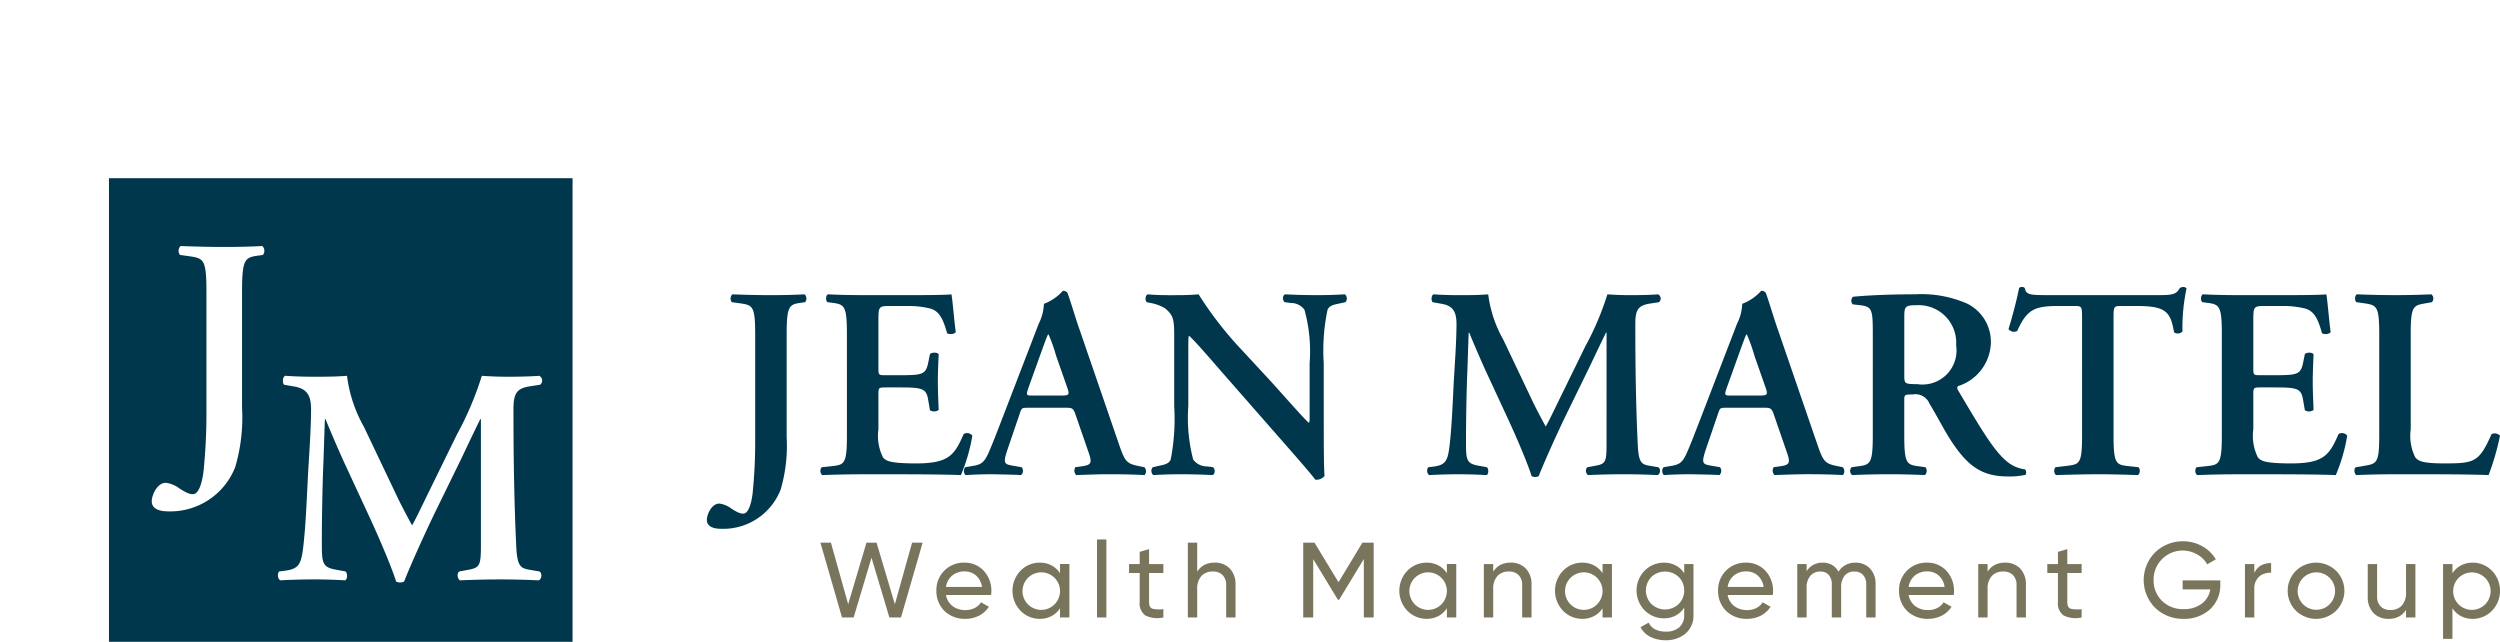
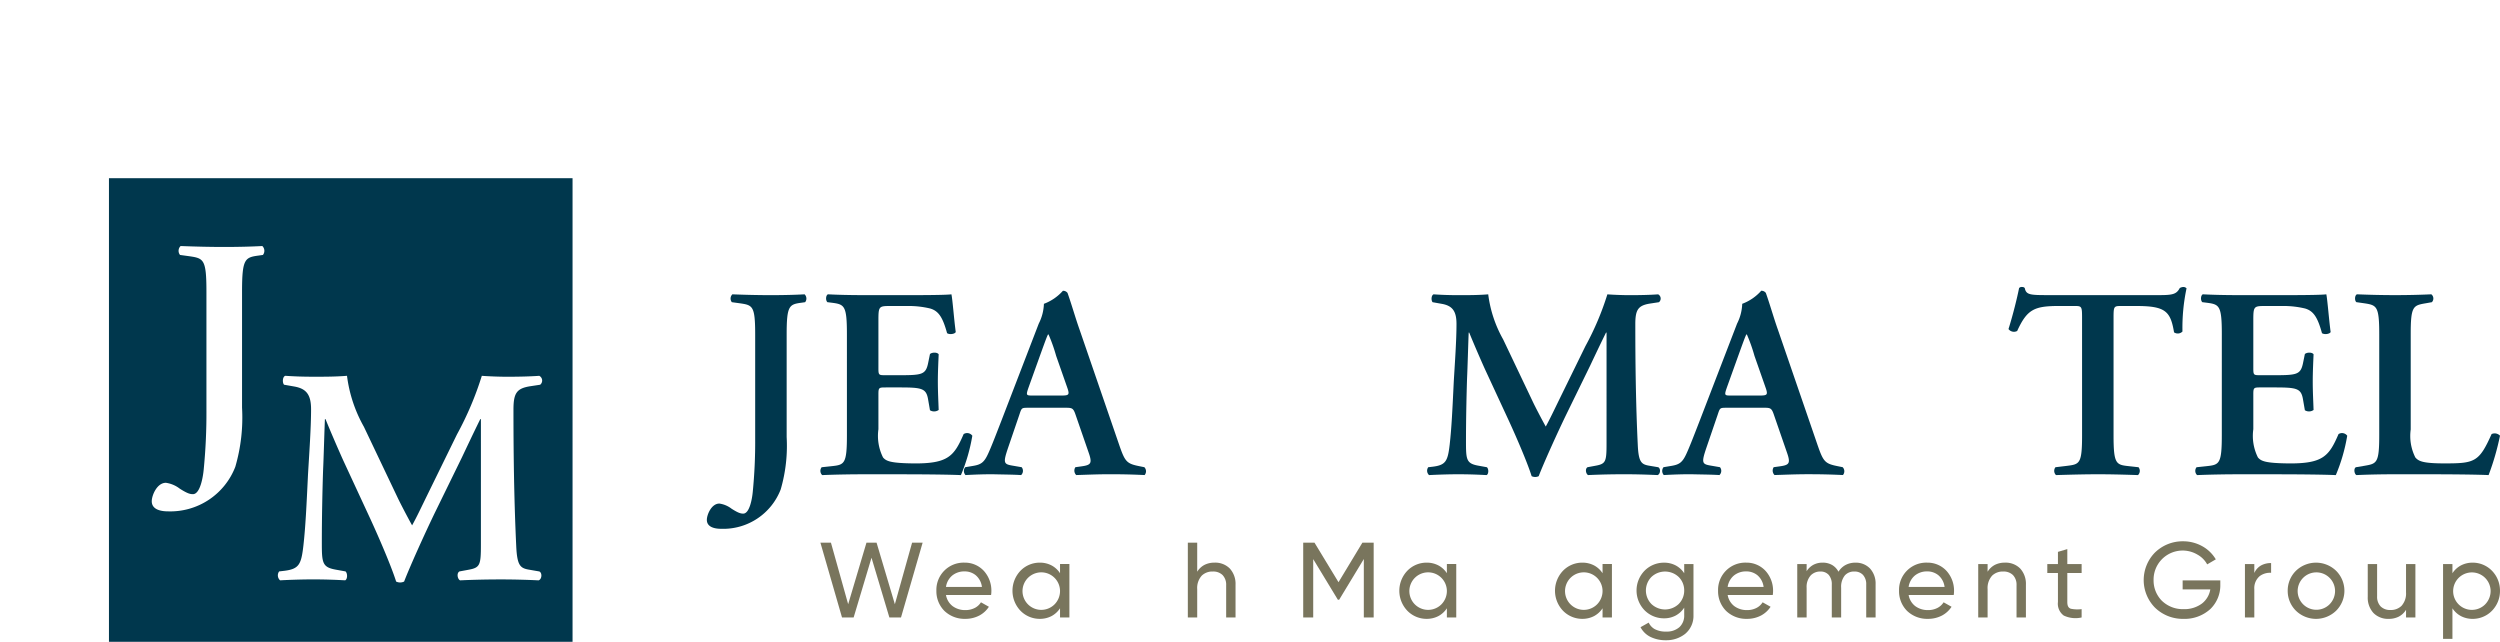
<svg xmlns="http://www.w3.org/2000/svg" id="aebe4099-a3f8-40c4-8da4-35d13c5c62b5" data-name="Logo Client" width="167.5" height="43" viewBox="0 0 167.5 43">
  <rect width="167.5" height="43" fill="none" />
  <path d="M52.706,29.284a10.443,10.443,0,0,1-.4,3.51,4.125,4.125,0,0,1-3.983,2.636c-.436,0-.964-.109-.964-.6,0-.346.31-1.091.838-1.091a1.732,1.732,0,0,1,.818.345c.455.291.619.328.782.328.436,0,.6-1.054.636-1.436a33.971,33.971,0,0,0,.164-3.564V22.429c0-1.946-.164-1.983-1.036-2.11l-.527-.072a.392.392,0,0,1,.036-.527c.945.037,1.764.055,2.583.055s1.581-.018,2.254-.055a.391.391,0,0,1,.036.527l-.254.036c-.819.11-.983.2-.983,2.146Z" fill="#00374d" />
  <path d="M56.743,22.392c0-1.928-.164-2-1.019-2.11l-.29-.036c-.128-.128-.11-.454.036-.527.691.037,1.545.055,2.345.055H61.29c1.164,0,2.219-.018,2.455-.055.073.31.181,1.746.29,2.528-.072.146-.436.182-.581.074-.291-1.055-.564-1.491-1.146-1.655a6.16,6.16,0,0,0-1.454-.164H59.635c-.781,0-.781.036-.781,1.073v3.074c0,.473.018.49.436.49h.873c1.581,0,1.855-.018,2.019-.8l.126-.618c.146-.128.491-.128.583.018-.019.491-.055,1.146-.055,1.819,0,.691.036,1.328.055,1.909a.519.519,0,0,1-.583.019l-.126-.728c-.128-.764-.438-.8-2.019-.8H59.29c-.419,0-.436.036-.436.491v2.309a3.233,3.233,0,0,0,.309,1.891c.217.255.527.382,2.055.4,2.309.019,2.709-.491,3.345-1.964a.432.432,0,0,1,.583.109,11.741,11.741,0,0,1-.764,2.638c-.8-.036-2.364-.055-4.492-.055H57.816c-.8,0-1.909.019-2.728.055a.389.389,0,0,1-.036-.527l.673-.072c.855-.091,1.019-.146,1.019-2.074Z" fill="#00374d" />
  <path d="M68.908,27.32c-.473,0-.455,0-.619.491L67.544,29.993c-.364,1.074-.291,1.11.381,1.219l.527.091a.389.389,0,0,1-.036.527c-.583-.036-1.183-.036-1.928-.055-.6,0-1.164.019-1.8.055a.408.408,0,0,1-.019-.527l.546-.091c.527-.091.728-.236,1-.836.218-.472.509-1.236.891-2.219l2.491-6.474a3.141,3.141,0,0,0,.345-1.327,3.181,3.181,0,0,0,1.273-.874.365.365,0,0,1,.31.146c.29.818.526,1.673.818,2.491l2.619,7.619c.418,1.218.509,1.328,1.436,1.509l.273.055a.391.391,0,0,1,.019.527c-.746-.036-1.419-.055-2.364-.055-.782,0-1.583.036-2.219.055a.416.416,0,0,1-.055-.527l.4-.055c.655-.091.746-.2.474-.964l-.855-2.473c-.164-.491-.236-.491-.746-.491Zm2.181-.819c.51,0,.583-.036.438-.473l-.764-2.181a11.159,11.159,0,0,0-.51-1.438h-.036c-.072.128-.236.583-.545,1.438l-.764,2.128c-.182.526-.146.526.291.526Z" fill="#00374d" />
-   <path d="M88.692,28.684c0,.545,0,2.783.055,3.2a.696.696,0,0,1-.619.255c-.291-.383-.819-1-2.128-2.491l-4.255-4.855c-1.164-1.345-1.764-2.019-2.073-2.291-.055,0-.055.2-.055,1.164v3.546a11.056,11.056,0,0,0,.328,3.582,1.139,1.139,0,0,0,.927.455l.4.055c.164.128.145.472-.036.527-.674-.036-1.383-.055-2.074-.055-.764,0-1.254.019-1.891.055a.374.374,0,0,1-.036-.527l.4-.091c.346-.072.674-.128.8-.419a14.167,14.167,0,0,0,.237-3.582v-4.31c0-1.419.018-1.709-.601-2.236a2.945,2.945,0,0,0-.963-.364l-.274-.055c-.128-.109-.109-.473.072-.527.691.074,1.691.055,2.146.055.382,0,.819-.018,1.255-.055a24.159,24.159,0,0,0,2.928,3.765l1.818,1.964c.764.836,2.455,2.764,2.638,2.873.054-.055.054-.145.054-.436V24.338a10.464,10.464,0,0,0-.345-3.582,1.106,1.106,0,0,0-.909-.455l-.419-.055c-.164-.128-.145-.473.036-.527.71.037,1.383.055,2.091.055.783,0,1.255-.018,1.91-.055a.374.374,0,0,1,.036.527l-.419.091c-.345.072-.655.128-.781.419a13.219,13.219,0,0,0-.255,3.582Z" fill="#00374d" />
  <path d="M111.095,31.303c.182.072.164.454-.036.527-.783-.036-1.491-.055-2.219-.055-.854,0-1.636.019-2.437.055-.145-.074-.219-.419-.036-.527l.491-.091c.728-.128.781-.255.781-1.491V22.284h-.036c-.491,1-.745,1.545-1.091,2.273l-1.564,3.2c-.618,1.273-1.528,3.292-1.855,4.146a.536.536,0,0,1-.473,0c-.309-.983-1.091-2.764-1.509-3.674L99.493,24.738c-.345-.764-.836-1.909-1.055-2.454h-.036c-.036.89-.072,2.309-.109,3.073-.036,1.109-.072,2.728-.072,4.219,0,1.2.018,1.473.8,1.619l.6.109c.128.109.128.454-.019.527-.672-.036-1.236-.055-1.909-.055-.581,0-1.236.019-1.946.055a.397.397,0,0,1-.054-.527l.309-.036c.873-.11,1-.383,1.128-1.491.128-1.146.182-2.328.273-4.219.073-1.236.182-2.746.182-3.855,0-.855-.273-1.219-.983-1.345l-.618-.11c-.11-.128-.091-.473.072-.527.545.037,1.036.055,1.709.055.636,0,1.273,0,1.946-.055a8.213,8.213,0,0,0,1,3.019l2,4.202c.145.309.619,1.218.855,1.636.29-.528.527-1.036.945-1.891l1.71-3.492a18.998,18.998,0,0,0,1.473-3.474c.491.037,1.091.055,1.491.055q1.146,0,1.909-.055a.317.317,0,0,1,.055.527l-.6.091c-.8.128-.983.419-.983,1.383,0,2.692.036,5.382.164,8.073.055,1.219.255,1.328.836,1.419Z" fill="#00374d" />
  <path d="M115.695,27.32c-.472,0-.455,0-.619.491l-.745,2.181c-.364,1.074-.291,1.11.381,1.219l.527.091a.389.389,0,0,1-.036.527c-.583-.036-1.183-.036-1.928-.055-.6,0-1.164.019-1.8.055a.408.408,0,0,1-.019-.527l.546-.091c.527-.091.728-.236,1-.836.217-.472.509-1.236.891-2.219l2.491-6.474a3.143,3.143,0,0,0,.345-1.327,3.182,3.182,0,0,0,1.273-.874.365.365,0,0,1,.31.146c.29.818.526,1.673.818,2.491l2.619,7.619c.418,1.218.509,1.328,1.436,1.509l.273.055a.391.391,0,0,1,.019.527c-.746-.036-1.419-.055-2.364-.055-.782,0-1.583.036-2.219.055a.416.416,0,0,1-.055-.527l.4-.055c.655-.091.746-.2.474-.964l-.855-2.473c-.164-.491-.236-.491-.746-.491Zm2.182-.819c.51,0,.583-.036.438-.473l-.764-2.181a11.178,11.178,0,0,0-.51-1.438h-.036c-.072.128-.236.583-.545,1.438l-.764,2.128c-.182.526-.146.526.291.526Z" fill="#00374d" />
-   <path d="M125.478,22.501c0-1.745-.018-1.964-.873-2.055l-.473-.054a.368.368,0,0,1,.018-.51c1.146-.109,2.691-.164,4.183-.164a7.631,7.631,0,0,1,3.455.619,2.854,2.854,0,0,1,1.6,2.655,3.145,3.145,0,0,1-2.183,2.873c-.109.055-.072.2,0,.31,1.455,2.454,2.364,4,3.219,4.709a2.318,2.318,0,0,0,1.255.564.33.33,0,0,1,.036.364,4.912,4.912,0,0,1-1.2.109c-1.746,0-2.692-.709-3.8-2.4-.491-.764-1.001-1.764-1.438-2.473a1.017,1.017,0,0,0-1.128-.619c-.545,0-.563.019-.563.4v2.328c0,1.928.163,1.983,1.018,2.091l.4.055a.389.389,0,0,1-.036.527c-.8-.036-1.619-.055-2.419-.055s-1.618.019-2.454.055a.357.357,0,0,1-.037-.527l.4-.055c.855-.109,1.019-.164,1.019-2.091Zm2.11,2.619c0,.581,0,.618.873.618a2.282,2.282,0,0,0,2.6-2.6,2.513,2.513,0,0,0-2.509-2.692c-.946,0-.964.055-.964.891Z" fill="#00374d" />
  <path d="M139.498,21.301c0-.764-.018-.8-.49-.8h-1.019c-1.673,0-2.164.2-2.837,1.673a.454.454,0,0,1-.583-.128c.31-.981.583-2.109.71-2.745a.225.225,0,0,1,.2-.072.209.209,0,0,1,.181.072c.091.455.345.472,1.583.472h7.419c.891,0,1.164-.055,1.381-.472a.52.52,0,0,1,.219-.072.289.289,0,0,1,.236.09,12.737,12.737,0,0,0-.273,2.892.434.434,0,0,1-.564.055c-.236-1.419-.583-1.764-2.528-1.764H142.099c-.474,0-.491.036-.491.8v7.856c0,1.928.164,1.983,1.018,2.074l.655.072a.389.389,0,0,1-.036.527c-1.055-.036-1.873-.055-2.673-.055s-1.655.019-2.819.055a.393.393,0,0,1-.036-.527l.764-.091c.854-.109,1.018-.128,1.018-2.055Z" fill="#00374d" />
  <path d="M148.862,22.392c0-1.928-.164-2-1.019-2.11l-.29-.036c-.128-.128-.11-.454.036-.527.691.037,1.545.055,2.345.055h3.474c1.164,0,2.219-.018,2.455-.055.072.31.181,1.746.29,2.528-.072.146-.436.182-.581.074-.291-1.055-.564-1.491-1.146-1.655a6.161,6.161,0,0,0-1.454-.164h-1.219c-.781,0-.781.036-.781,1.073v3.074c0,.473.018.49.436.49h.873c1.581,0,1.855-.018,2.019-.8l.126-.618c.146-.128.491-.128.583.018-.019.491-.055,1.146-.055,1.819,0,.691.036,1.328.055,1.909a.519.519,0,0,1-.583.019l-.126-.728c-.128-.764-.437-.8-2.019-.8h-.873c-.419,0-.436.036-.436.491v2.309a3.233,3.233,0,0,0,.309,1.891c.217.255.527.382,2.055.4,2.309.019,2.709-.491,3.345-1.964a.432.432,0,0,1,.583.109,11.741,11.741,0,0,1-.764,2.638c-.8-.036-2.364-.055-4.492-.055h-2.074c-.8,0-1.909.019-2.728.055a.389.389,0,0,1-.036-.527l.672-.072c.855-.091,1.019-.146,1.019-2.074Z" fill="#00374d" />
  <path d="M161.518,28.775a3.198,3.198,0,0,0,.309,1.873c.218.255.509.4,1.964.4,2.019,0,2.309-.091,3.145-1.964a.486.486,0,0,1,.564.109,17.1,17.1,0,0,1-.764,2.638c-.764-.036-2.328-.055-4.364-.055h-1.891c-.928,0-1.836.019-2.6.055-.145-.074-.2-.436-.036-.527l.545-.091c.855-.145,1.019-.164,1.019-2.055V22.392c0-1.891-.164-1.946-1.019-2.074l-.509-.072c-.128-.09-.128-.454.036-.527.91.037,1.728.055,2.564.055.8,0,1.619-.018,2.419-.055a.358.358,0,0,1,.036.527l-.4.072c-.855.146-1.018.182-1.018,2.074Z" fill="#00374d" />
  <path d="M7.3,11.938l0,31.061h31.061V11.938Zm10.316,5.143-.288.041c-.926.123-1.111.227-1.111,2.428v7.757a11.82,11.82,0,0,1-.452,3.971,4.668,4.668,0,0,1-4.506,2.983c-.494,0-1.091-.123-1.091-.679,0-.39.35-1.235.947-1.235a1.963,1.963,0,0,1,.926.391c.515.329.7.371.885.371.494,0,.679-1.194.72-1.626a38.492,38.492,0,0,0,.185-4.033V19.55c0-2.201-.185-2.242-1.173-2.387l-.597-.082a.444.444,0,0,1,.041-.597c1.07.041,1.996.062,2.922.062s1.79-.021,2.551-.062A.444.444,0,0,1,17.616,17.081ZM34.587,36.578c.062,1.379.288,1.502.946,1.605l.597.103c.206.082.186.515-.041.597-.884-.041-1.687-.062-2.509-.062-.968,0-1.852.021-2.758.062-.164-.082-.246-.473-.041-.597l.556-.103c.823-.144.884-.288.884-1.688V28.08H32.179c-.555,1.131-.843,1.748-1.234,2.572l-1.77,3.621c-.7,1.44-1.729,3.724-2.099,4.691a.608.608,0,0,1-.535,0c-.35-1.11-1.235-3.128-1.708-4.156l-1.831-3.95c-.39-.864-.946-2.16-1.192-2.777h-.041c-.041,1.008-.083,2.613-.124,3.477-.041,1.255-.082,3.087-.082,4.773,0,1.358.02,1.667.906,1.831l.679.123c.144.123.144.515-.021.597-.762-.041-1.399-.062-2.161-.062-.658,0-1.399.021-2.201.062a.448.448,0,0,1-.062-.597l.349-.041c.988-.123,1.132-.432,1.276-1.687.145-1.296.206-2.634.309-4.774.082-1.399.205-3.106.205-4.361,0-.968-.308-1.378-1.111-1.523l-.7-.123c-.123-.144-.103-.535.083-.597.616.041,1.172.062,1.933.062.721,0,1.441,0,2.202-.062a9.287,9.287,0,0,0,1.132,3.415l2.263,4.754c.164.349.7,1.379.967,1.851.33-.596.597-1.172,1.07-2.139l1.934-3.95a21.46,21.46,0,0,0,1.667-3.93c.555.041,1.234.062,1.687.062q1.296,0,2.16-.062a.357.357,0,0,1,.062.597l-.679.103c-.905.145-1.11.473-1.11,1.564C34.402,30.487,34.443,33.532,34.587,36.578Z" fill="#00374d" />
  <path d="M55.673,36.359l.577,2.062.577,2.062.613-2.062.613-2.062H58.73l.613,2.062.613,2.062.577-2.062.577-2.062h.706l-.724,2.506L60.367,41.37H59.588L58.99,39.369l-.599-2.001-.598,2.001L57.194,41.37h-.779l-.724-2.506-.724-2.506h.706Z" fill="#79755d" />
  <path d="M64.686,40.876a1.34,1.34,0,0,0,.638-.151,1.046,1.046,0,0,0,.4-.371l.266.15.266.15a1.731,1.731,0,0,1-.642.587,1.996,1.996,0,0,1-.944.222,1.944,1.944,0,0,1-1.401-.539,1.865,1.865,0,0,1-.531-1.344,1.825,1.825,0,0,1,1.889-1.883,1.722,1.722,0,0,1,1.306.569,1.972,1.972,0,0,1,.49,1.321c0,.047-.002.093-.005.14s-.009.093-.017.139h-3.02a1.19,1.19,0,0,0,.447.747A1.403,1.403,0,0,0,64.686,40.876Zm-1.305-1.553h2.408a1.218,1.218,0,0,0-.418-.785,1.164,1.164,0,0,0-.743-.254,1.273,1.273,0,0,0-.84.286A1.222,1.222,0,0,0,63.381,39.323Z" fill="#79755d" />
  <path d="M71.65,41.37H71.022v-.616a1.549,1.549,0,0,1-.559.518,1.676,1.676,0,0,1-.804.191,1.794,1.794,0,0,1-1.287-.544,1.94,1.94,0,0,1,0-2.678,1.794,1.794,0,0,1,1.287-.544,1.677,1.677,0,0,1,.804.191,1.543,1.543,0,0,1,.559.518v-.616H71.65V41.37Zm-.628-1.79a1.257,1.257,0,1,0-.369.914A1.276,1.276,0,0,0,71.022,39.581Z" fill="#79755d" />
-   <path d="M74.128,36.144V41.37H73.5V36.144h.628Z" fill="#79755d" />
-   <path d="M76.987,40.333c0,.272.079.399.239.454a2.241,2.241,0,0,0,.72.025V41.37a1.831,1.831,0,0,1-1.199-.13.98.98,0,0,1-.388-.908V38.392h-.713v-.6h.713V36.975l.314-.093.314-.093v1.003h.959v.6h-.959v1.941Z" fill="#79755d" />
  <path d="M82.781,39.173V41.37h-.628V39.209a.933.933,0,0,0-.239-.679.89.89,0,0,0-.655-.238,1.015,1.015,0,0,0-.74.274,1.235,1.235,0,0,0-.306.907V41.37h-.628v-5.011h.628v1.947a1.256,1.256,0,0,1,.495-.463,1.466,1.466,0,0,1,.673-.146,1.368,1.368,0,0,1,1.016.394A1.517,1.517,0,0,1,82.781,39.173Z" fill="#79755d" />
  <path d="M91.376,41.37V37.454L90.55,38.818l-.826,1.364h-.087l-.826-1.361-.826-1.361V41.37h-.67v-5.011h.757l.804,1.325.804,1.324.8-1.324.8-1.325h.756V41.37h-.663Z" fill="#79755d" />
  <path d="M97.569,41.37H96.941v-.616a1.549,1.549,0,0,1-.559.518,1.676,1.676,0,0,1-.804.191,1.794,1.794,0,0,1-1.287-.544,1.94,1.94,0,0,1,0-2.678,1.794,1.794,0,0,1,1.287-.544,1.677,1.677,0,0,1,.804.191,1.543,1.543,0,0,1,.559.518v-.616h.628V41.37Zm-.628-1.79a1.257,1.257,0,1,0-.369.914A1.276,1.276,0,0,0,96.941,39.581Z" fill="#79755d" />
-   <path d="M102.614,39.173V41.37h-.628V39.209a.933.933,0,0,0-.239-.679.891.891,0,0,0-.655-.238,1.015,1.015,0,0,0-.74.274,1.235,1.235,0,0,0-.306.907V41.37h-.628V37.791h.628v.515a1.256,1.256,0,0,1,.495-.463,1.466,1.466,0,0,1,.673-.146,1.368,1.368,0,0,1,1.016.394A1.518,1.518,0,0,1,102.614,39.173Z" fill="#79755d" />
  <path d="M107.999,41.37h-.628v-.616a1.55,1.55,0,0,1-.559.518,1.676,1.676,0,0,1-.804.191,1.794,1.794,0,0,1-1.287-.544,1.94,1.94,0,0,1,0-2.678,1.794,1.794,0,0,1,1.287-.544,1.677,1.677,0,0,1,.804.191,1.544,1.544,0,0,1,.559.518v-.616h.628V41.37Zm-.628-1.79a1.257,1.257,0,1,0-.369.914A1.276,1.276,0,0,0,107.371,39.581Z" fill="#79755d" />
  <path d="M113.463,41.22a1.559,1.559,0,0,1-.568,1.257,2.016,2.016,0,0,1-1.271.419,2.293,2.293,0,0,1-1.047-.225,1.501,1.501,0,0,1-.662-.649l.274-.154.274-.154a.971.971,0,0,0,.385.427,1.536,1.536,0,0,0,.79.175,1.276,1.276,0,0,0,.883-.296,1.048,1.048,0,0,0,.321-.8v-.508a1.575,1.575,0,0,1-.558.522,1.639,1.639,0,0,1-.797.194,1.819,1.819,0,0,1-1.303-.542,1.902,1.902,0,0,1,0-2.646,1.823,1.823,0,0,1,1.303-.541,1.657,1.657,0,0,1,.797.191,1.55,1.55,0,0,1,.558.518v-.616h.621V41.22Zm-.621-1.661a1.254,1.254,0,0,0-.369-.901,1.329,1.329,0,0,0-1.829,0,1.296,1.296,0,0,0,0,1.81,1.326,1.326,0,0,0,1.829,0A1.266,1.266,0,0,0,112.842,39.559Z" fill="#79755d" />
  <path d="M117.058,40.876a1.34,1.34,0,0,0,.638-.151,1.046,1.046,0,0,0,.4-.371l.266.15.267.15a1.733,1.733,0,0,1-.642.587,1.996,1.996,0,0,1-.944.222,1.944,1.944,0,0,1-1.401-.539,1.865,1.865,0,0,1-.531-1.344,1.825,1.825,0,0,1,1.889-1.883,1.722,1.722,0,0,1,1.306.569,1.972,1.972,0,0,1,.49,1.321c0,.047-.002.093-.005.14s-.009.093-.017.139h-3.02a1.19,1.19,0,0,0,.447.747A1.403,1.403,0,0,0,117.058,40.876Zm-1.305-1.553h2.408a1.218,1.218,0,0,0-.418-.785,1.164,1.164,0,0,0-.743-.254,1.273,1.273,0,0,0-.84.286A1.222,1.222,0,0,0,115.753,39.323Z" fill="#79755d" />
  <path d="M125.665,39.144V41.37h-.628V39.166a.92.92,0,0,0-.218-.649.762.762,0,0,0-.575-.225.82.82,0,0,0-.633.254,1.208,1.208,0,0,0-.254.834v1.99H122.73V39.166a.948.948,0,0,0-.206-.649.719.719,0,0,0-.557-.225.876.876,0,0,0-.643.254,1.154,1.154,0,0,0-.28.834v1.99h-.628V37.791h.628V38.27a1.227,1.227,0,0,1,.47-.437,1.307,1.307,0,0,1,.604-.136,1.243,1.243,0,0,1,.636.159,1.129,1.129,0,0,1,.424.45,1.253,1.253,0,0,1,.485-.457,1.385,1.385,0,0,1,.647-.151,1.317,1.317,0,0,1,.978.388A1.493,1.493,0,0,1,125.665,39.144Z" fill="#79755d" />
  <path d="M129.183,40.876a1.339,1.339,0,0,0,.638-.151,1.046,1.046,0,0,0,.4-.371l.267.15.266.15a1.733,1.733,0,0,1-.642.587,1.996,1.996,0,0,1-.944.222,1.944,1.944,0,0,1-1.401-.539,1.865,1.865,0,0,1-.531-1.344,1.824,1.824,0,0,1,1.889-1.883,1.722,1.722,0,0,1,1.306.569,1.971,1.971,0,0,1,.49,1.321c0,.047-.002.093-.005.14s-.009.093-.017.139h-3.02a1.187,1.187,0,0,0,.447.747A1.404,1.404,0,0,0,129.183,40.876Zm-1.305-1.553h2.408a1.217,1.217,0,0,0-.418-.785,1.163,1.163,0,0,0-.743-.254,1.273,1.273,0,0,0-.84.286A1.223,1.223,0,0,0,127.878,39.323Z" fill="#79755d" />
  <path d="M135.736,39.173V41.37h-.628V39.209a.933.933,0,0,0-.239-.679.891.891,0,0,0-.655-.238,1.015,1.015,0,0,0-.739.274,1.235,1.235,0,0,0-.306.907V41.37h-.628V37.791h.628v.515a1.256,1.256,0,0,1,.495-.463,1.466,1.466,0,0,1,.673-.146,1.368,1.368,0,0,1,1.016.394A1.517,1.517,0,0,1,135.736,39.173Z" fill="#79755d" />
  <path d="M138.51,40.333c0,.272.079.399.239.454a2.242,2.242,0,0,0,.72.025V41.37a1.831,1.831,0,0,1-1.199-.13.98.98,0,0,1-.388-.908V38.392h-.713v-.6h.713V36.975l.314-.093.314-.093v1.003h.959v.6H138.51v1.941Z" fill="#79755d" />
  <path d="M146.289,41.464a2.667,2.667,0,0,1-1.915-.762,2.635,2.635,0,0,1,.001-3.675,2.648,2.648,0,0,1,1.899-.76,2.616,2.616,0,0,1,1.29.336,2.406,2.406,0,0,1,.895.873l-.289.169-.289.168a1.665,1.665,0,0,0-.648-.652,1.947,1.947,0,0,0-2.943,1.705,1.93,1.93,0,0,0,.551,1.381,2.015,2.015,0,0,0,1.454.566,1.97,1.97,0,0,0,1.241-.38,1.507,1.507,0,0,0,.555-.944h-1.854v-.602h2.524v.301a2.202,2.202,0,0,1-.666,1.616A2.554,2.554,0,0,1,146.289,41.464Z" fill="#79755d" />
  <path d="M152.164,37.726v.652a1.149,1.149,0,0,0-.765.223,1.054,1.054,0,0,0-.36.873V41.37h-.628V37.791h.628v.6a1.081,1.081,0,0,1,.478-.52A1.368,1.368,0,0,1,152.164,37.726Z" fill="#79755d" />
  <path d="M153.276,39.581a1.867,1.867,0,0,1,.553-1.339,1.934,1.934,0,0,1,2.689,0,1.888,1.888,0,0,1,0,2.678,1.934,1.934,0,0,1-2.689,0A1.867,1.867,0,0,1,153.276,39.581Zm3.173,0a1.253,1.253,0,1,0-.368.908A1.269,1.269,0,0,0,156.449,39.581Z" fill="#79755d" />
  <path d="M161.833,41.37h-.628v-.515a1.256,1.256,0,0,1-.495.463,1.466,1.466,0,0,1-.673.146,1.366,1.366,0,0,1-1.015-.394,1.518,1.518,0,0,1-.383-1.081V37.791h.627v2.162a.932.932,0,0,0,.239.679.892.892,0,0,0,.655.238,1.013,1.013,0,0,0,.738-.274,1.235,1.235,0,0,0,.306-.907v-1.897h.628V41.37Z" fill="#79755d" />
  <path d="M167.499,39.581a1.902,1.902,0,0,1-.536,1.339,1.796,1.796,0,0,1-1.288.544,1.673,1.673,0,0,1-.803-.191,1.55,1.55,0,0,1-.559-.518v2.047h-.628V37.791h.628v.616a1.544,1.544,0,0,1,.559-.518,1.674,1.674,0,0,1,.803-.191,1.796,1.796,0,0,1,1.288.544A1.902,1.902,0,0,1,167.499,39.581Zm-.628,0a1.255,1.255,0,1,0-.368.914A1.28,1.28,0,0,0,166.871,39.581Z" fill="#79755d" />
</svg>